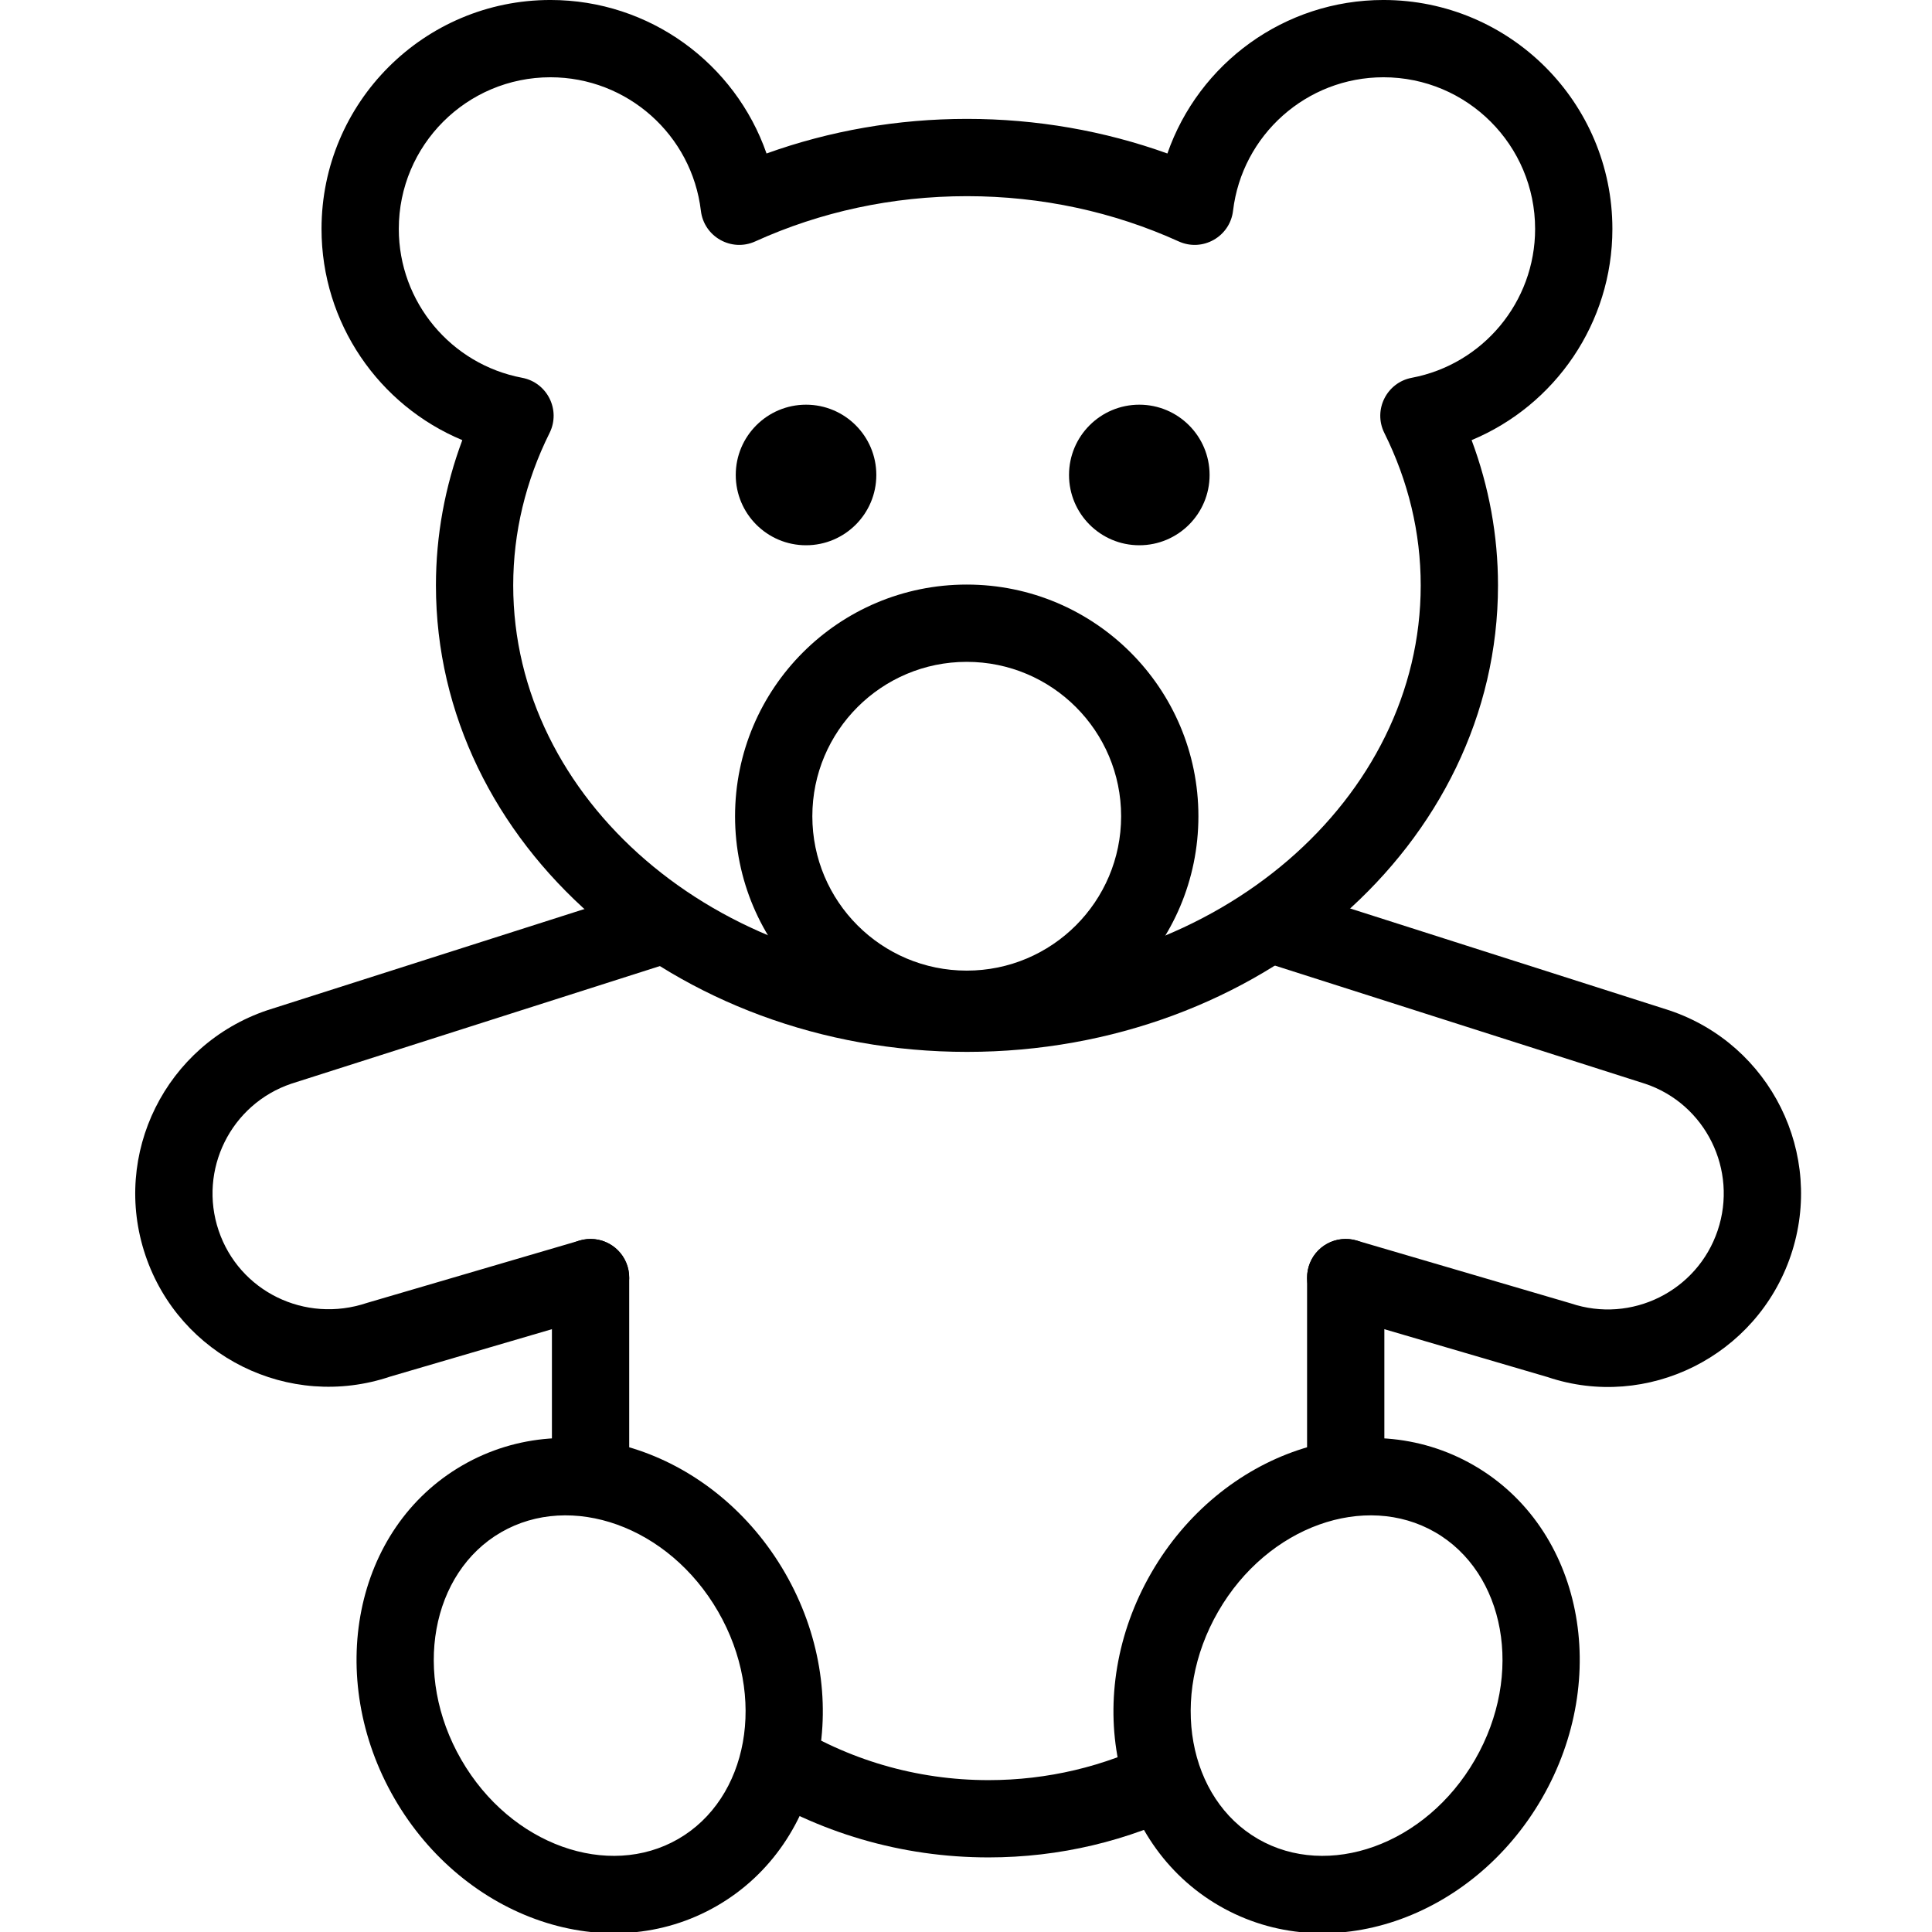
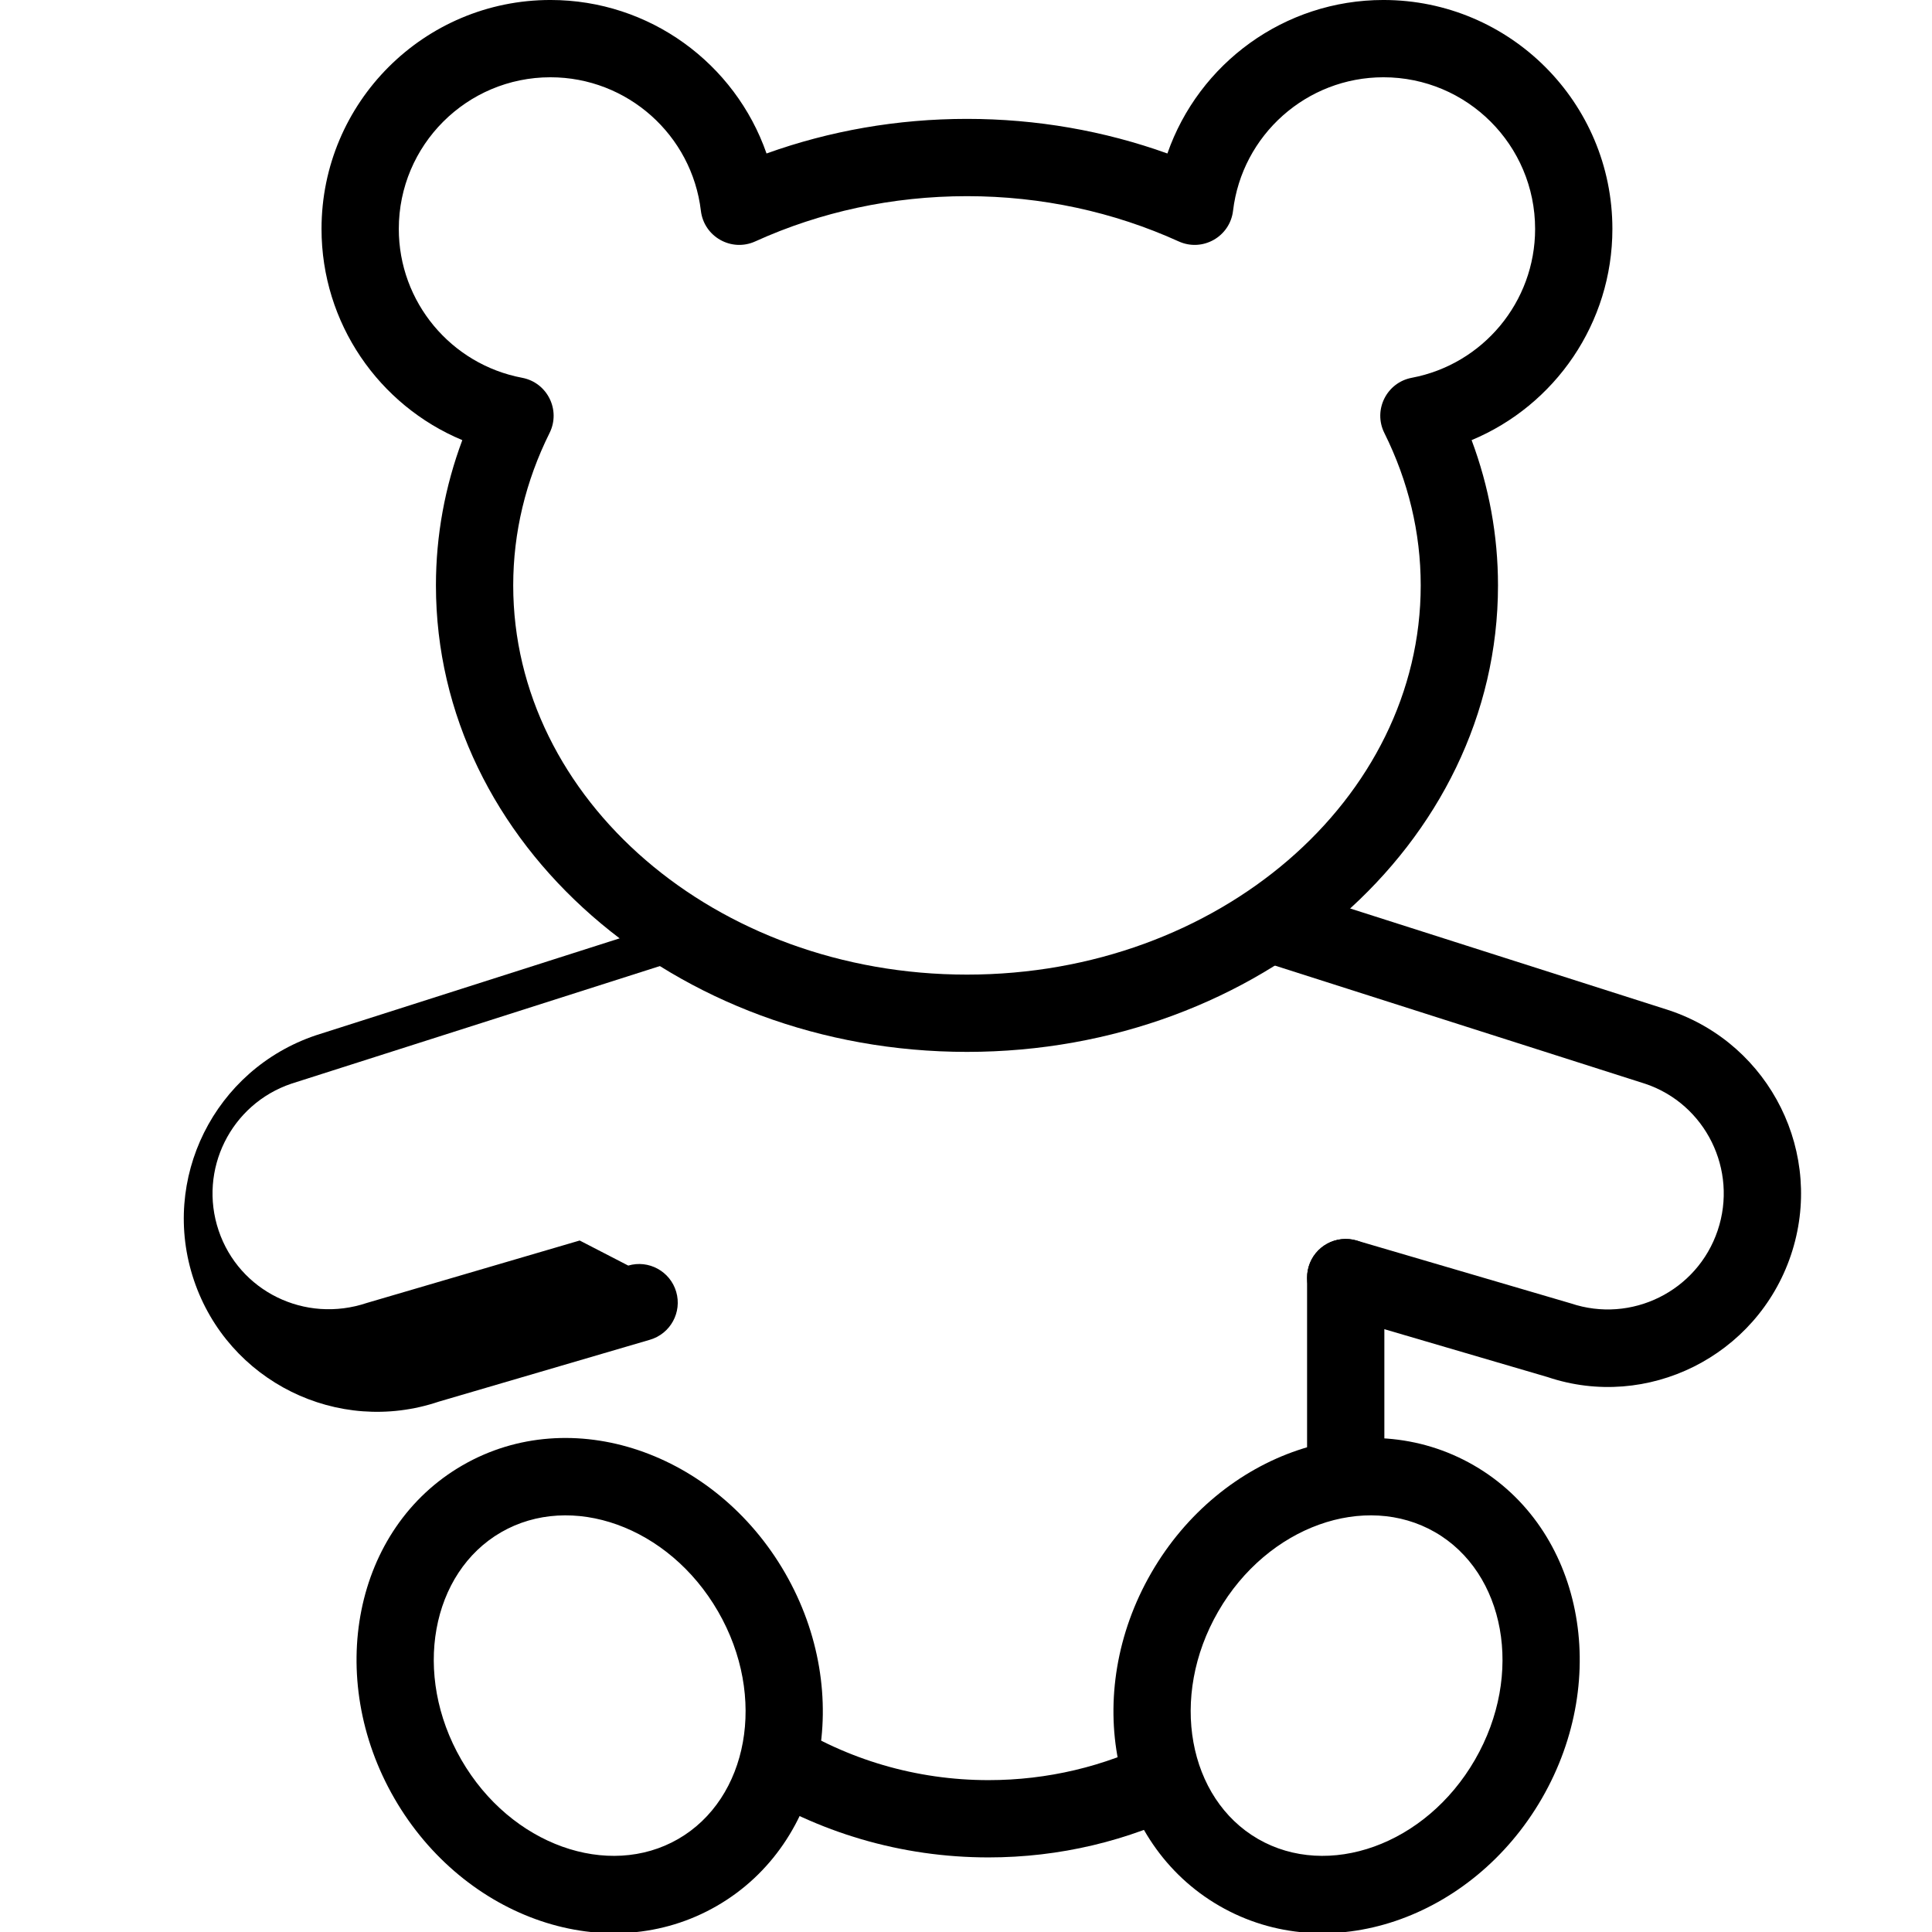
<svg xmlns="http://www.w3.org/2000/svg" fill="#000000" width="800px" height="800px" viewBox="0 0 1024 1024">
  <path d="M781.769 932.693c26.224-45.416 15.859-99.231-21.115-120.575-36.965-21.343-88.75-3.412-114.974 42.005s-15.859 99.231 21.115 120.575c36.965 21.343 88.75 3.412 114.974-42.005zm35.471 20.482c-36.935 63.965-113.149 90.355-170.925 56.996-57.788-33.359-73.043-112.563-36.107-176.529 36.935-63.965 113.149-90.355 170.925-56.996 57.788 33.359 73.043 112.563 36.107 176.529zM245.135 776.646c57.778-33.36 133.992-6.97 170.927 56.995 36.936 63.967 21.681 143.17-36.106 176.529-57.778 33.36-133.992 6.97-170.927-56.995-36.936-63.967-21.681-143.17 36.106-176.529zm114.341 198.051c36.973-21.343 47.338-75.158 21.114-120.574s-78.01-63.348-114.976-42.004c-36.973 21.343-47.338 75.158-21.114 120.574s78.01 63.348 114.976 42.004z" />
  <path d="M612.615 922.599c-27.284 13.684-57.445 20.907-88.682 20.907-38.322 0-74.992-10.888-106.575-31.079l-22.063 34.51c38.121 24.372 82.437 37.529 128.638 37.529 37.65 0 74.095-8.728 107.046-25.255l-18.364-36.613zM733.266-.005c67.013 0 121.334 54.324 121.334 121.334 0 49.924-30.383 93.515-74.616 111.946 9.207 24.641 13.985 50.538 13.985 76.992 0 137.244-126.605 247.255-281.457 247.255-154.858 0-281.457-110.008-281.457-247.255 0-26.45 4.777-52.347 13.98-76.99-44.236-18.43-74.621-62.022-74.621-111.948 0-67.006 54.328-121.334 121.334-121.334 52.63 0 97.936 33.691 114.53 81.358 33.478-12.033 69.382-18.341 106.234-18.341 36.846 0 72.749 6.309 106.233 18.343 16.594-47.667 61.898-81.36 114.521-81.36zm80.374 121.334c0-44.388-35.983-80.374-80.374-80.374-40.784 0-74.95 30.59-79.729 70.771-1.637 13.763-16.187 21.96-28.806 16.228-34.476-15.659-72.676-23.982-112.219-23.982-39.553 0-77.753 8.322-112.217 23.981-12.62 5.734-27.171-2.463-28.808-16.227-4.779-40.182-38.946-70.771-79.739-70.771-44.385 0-80.374 35.989-80.374 80.374 0 38.77 27.697 71.794 65.372 78.906 13.344 2.519 20.586 17.09 14.537 29.248-12.663 25.45-19.267 52.744-19.267 80.784 0 113.246 107.081 206.295 240.497 206.295 133.409 0 240.497-93.052 240.497-206.295 0-28.044-6.606-55.336-19.275-80.778-6.054-12.158 1.187-26.734 14.534-29.254 37.675-7.112 65.372-40.136 65.372-78.906z" />
  <path d="M707.494 696.801l112.732 33.065c52.817 17.816 110.901-10.974 128.973-64.564s-10.721-111.678-64.306-129.753l-204.228-65.19c-10.775-3.439-22.298 2.508-25.738 13.283s2.508 22.298 13.283 25.738l203.909 65.085c31.834 10.741 49.11 45.595 38.267 77.748-10.844 32.156-45.696 49.431-77.856 38.593l-113.508-33.309c-10.854-3.183-22.233 3.034-25.416 13.888s3.034 22.233 13.888 25.416z" />
-   <path d="M692.778 677.149v99.523c0 11.311 9.169 20.48 20.48 20.48s20.48-9.169 20.48-20.48v-99.523c0-11.311-9.169-20.48-20.48-20.48s-20.48 9.169-20.48 20.48zm-385.531-19.652l-112.732 33.065c-32.937 11.083-67.789-6.192-78.633-38.348-10.843-32.153 6.433-67.007 38.585-77.853l203.591-64.981c10.775-3.439 16.722-14.962 13.283-25.738s-14.962-16.722-25.738-13.283l-203.909 65.085c-53.903 18.179-82.697 76.269-64.625 129.858s76.156 82.38 129.749 64.319l111.956-32.82c10.854-3.183 17.071-14.563 13.888-25.416s-14.563-17.071-25.416-13.888z" />
-   <path d="M292.531 677.149v99.523c0 11.311 9.169 20.48 20.48 20.48s20.48-9.169 20.48-20.48v-99.523c0-11.311-9.169-20.48-20.48-20.48s-20.48 9.169-20.48 20.48zm171.937-425.401c0 20.572-16.681 37.253-37.253 37.253s-37.253-16.681-37.253-37.253 16.681-37.253 37.253-37.253 37.253 16.681 37.253 37.253zm176.64 0c0 20.572-16.681 37.253-37.253 37.253s-37.253-16.681-37.253-37.253 16.681-37.253 37.253-37.253 37.253 16.681 37.253 37.253zM430.555 432.62c0 45.194 36.634 81.828 81.828 81.828 45.196 0 81.838-36.637 81.838-81.828s-36.642-81.828-81.838-81.828c-45.194 0-81.828 36.634-81.828 81.828zm-40.96 0c0-67.815 54.973-122.788 122.788-122.788 67.816 0 122.798 54.974 122.798 122.788s-54.982 122.788-122.798 122.788c-67.815 0-122.788-54.973-122.788-122.788z" />
+   <path d="M692.778 677.149v99.523c0 11.311 9.169 20.48 20.48 20.48s20.48-9.169 20.48-20.48v-99.523c0-11.311-9.169-20.48-20.48-20.48s-20.48 9.169-20.48 20.48zm-385.531-19.652l-112.732 33.065c-32.937 11.083-67.789-6.192-78.633-38.348-10.843-32.153 6.433-67.007 38.585-77.853l203.591-64.981c10.775-3.439 16.722-14.962 13.283-25.738l-203.909 65.085c-53.903 18.179-82.697 76.269-64.625 129.858s76.156 82.38 129.749 64.319l111.956-32.82c10.854-3.183 17.071-14.563 13.888-25.416s-14.563-17.071-25.416-13.888z" />
</svg>